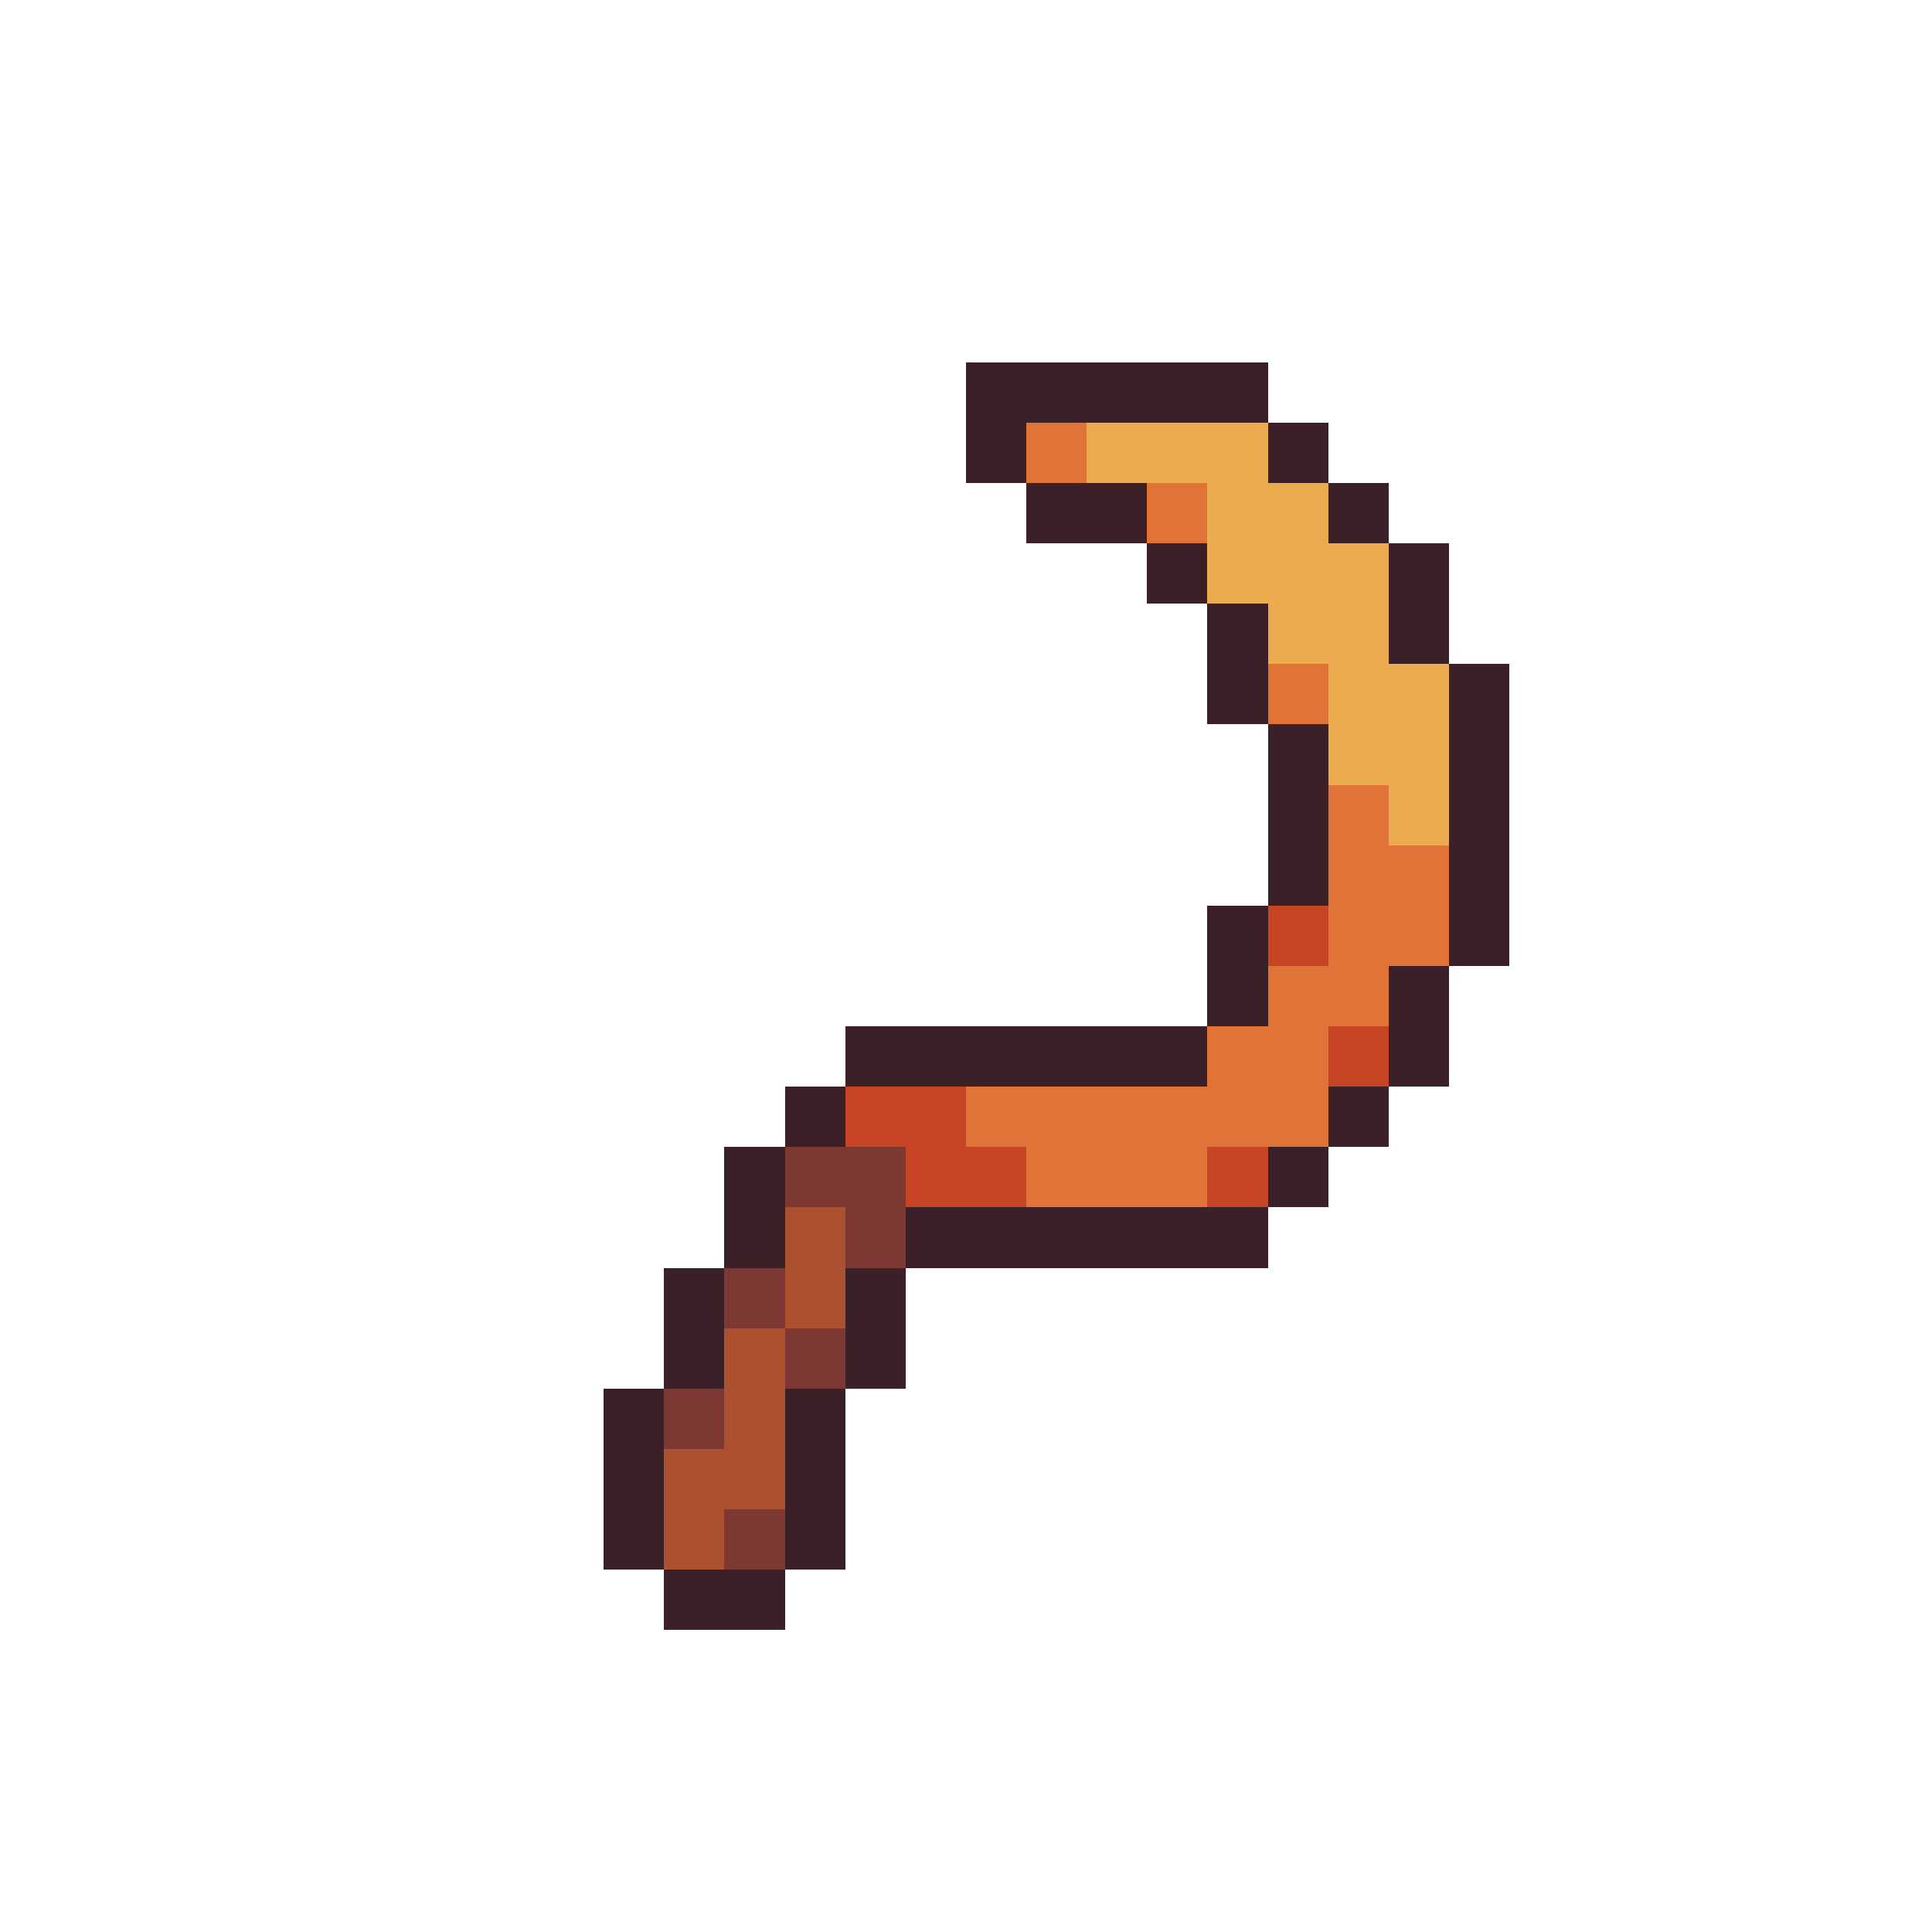
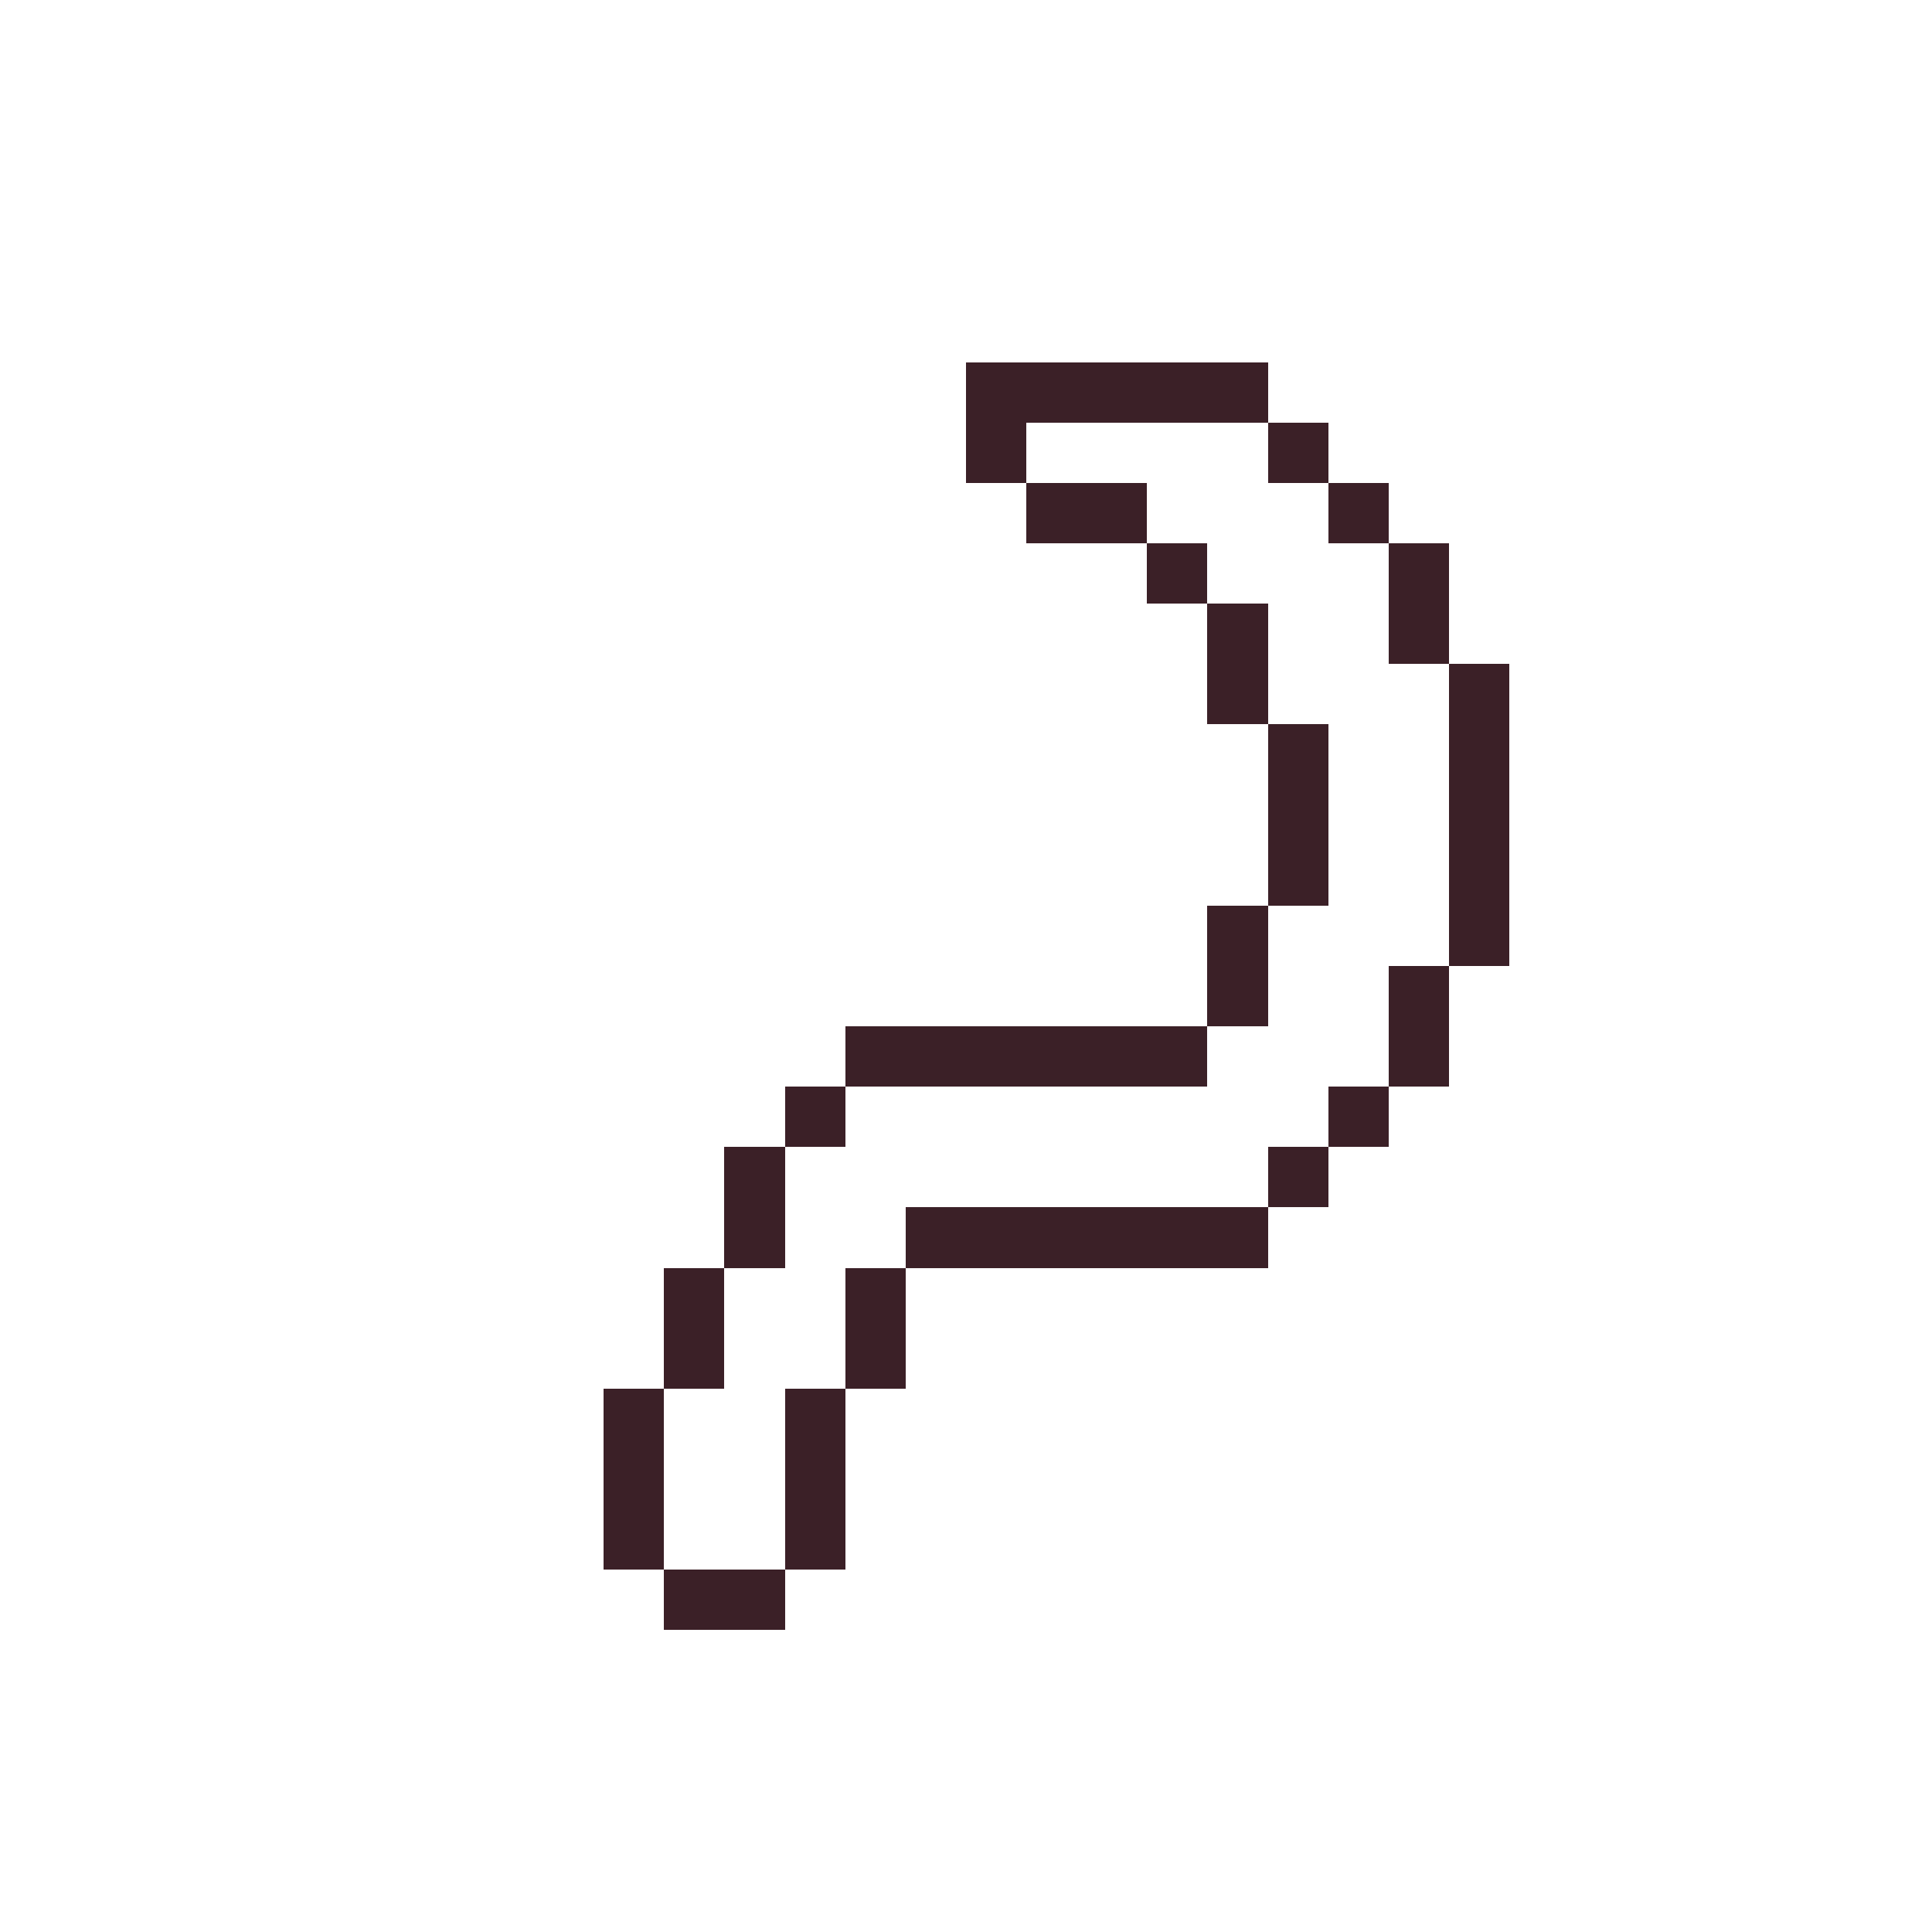
<svg xmlns="http://www.w3.org/2000/svg" viewBox="0 -0.5 32 32" shape-rendering="crispEdges">
  <path stroke="#3b2027" d="M16 6h5M16 7h1M21 7h1M17 8h2M22 8h1M19 9h1M23 9h1M20 10h1M23 10h1M20 11h1M24 11h1M21 12h1M24 12h1M21 13h1M24 13h1M21 14h1M24 14h1M20 15h1M24 15h1M20 16h1M23 16h1M14 17h6M23 17h1M13 18h1M22 18h1M12 19h1M21 19h1M12 20h1M15 20h6M11 21h1M14 21h1M11 22h1M14 22h1M10 23h1M13 23h1M10 24h1M13 24h1M10 25h1M13 25h1M11 26h2" />
-   <path stroke="#e07438" d="M17 7h1M19 8h1M21 11h1M22 13h1M22 14h2M22 15h2M21 16h2M20 17h2M16 18h6M17 19h3" />
-   <path stroke="#edab50" d="M18 7h3M20 8h2M20 9h3M21 10h2M22 11h2M22 12h2M23 13h1" />
-   <path stroke="#c64524" d="M21 15h1M22 17h1M14 18h2M15 19h2M20 19h1" />
-   <path stroke="#7d3833" d="M13 19h2M14 20h1M12 21h1M13 22h1M11 23h1M12 25h1" />
-   <path stroke="#ab5130" d="M13 20h1M13 21h1M12 22h1M12 23h1M11 24h2M11 25h1" />
</svg>